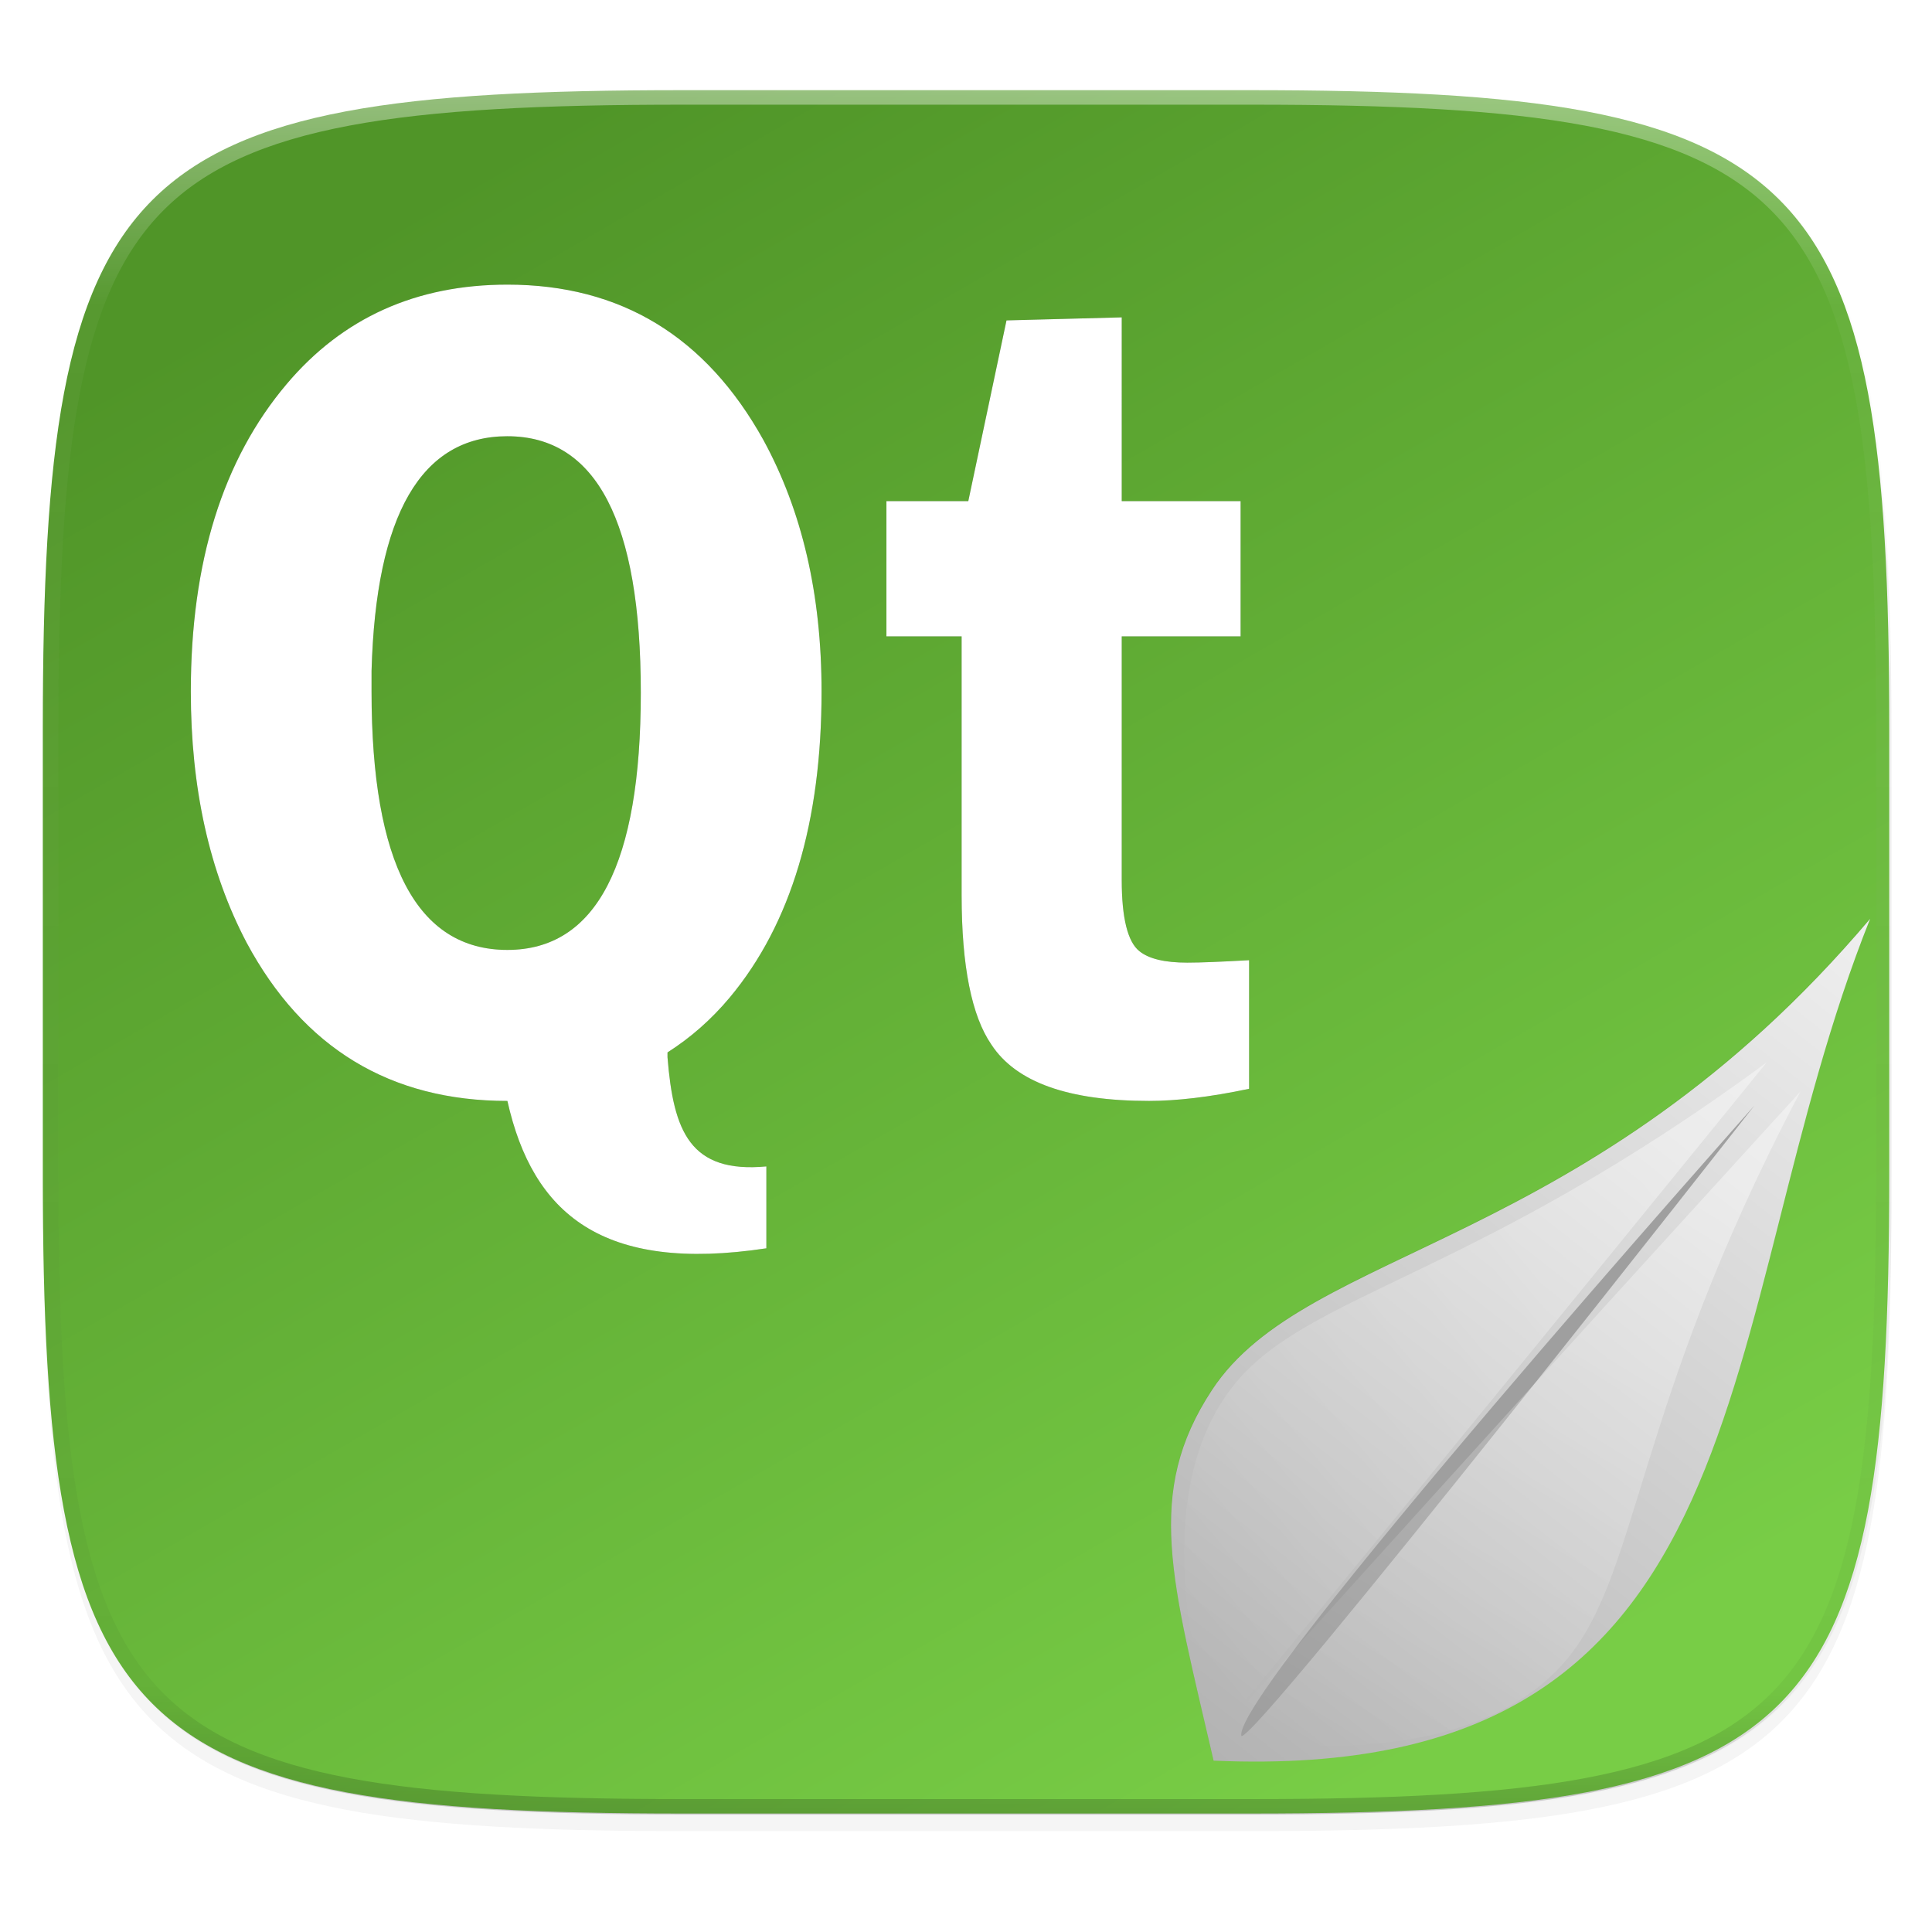
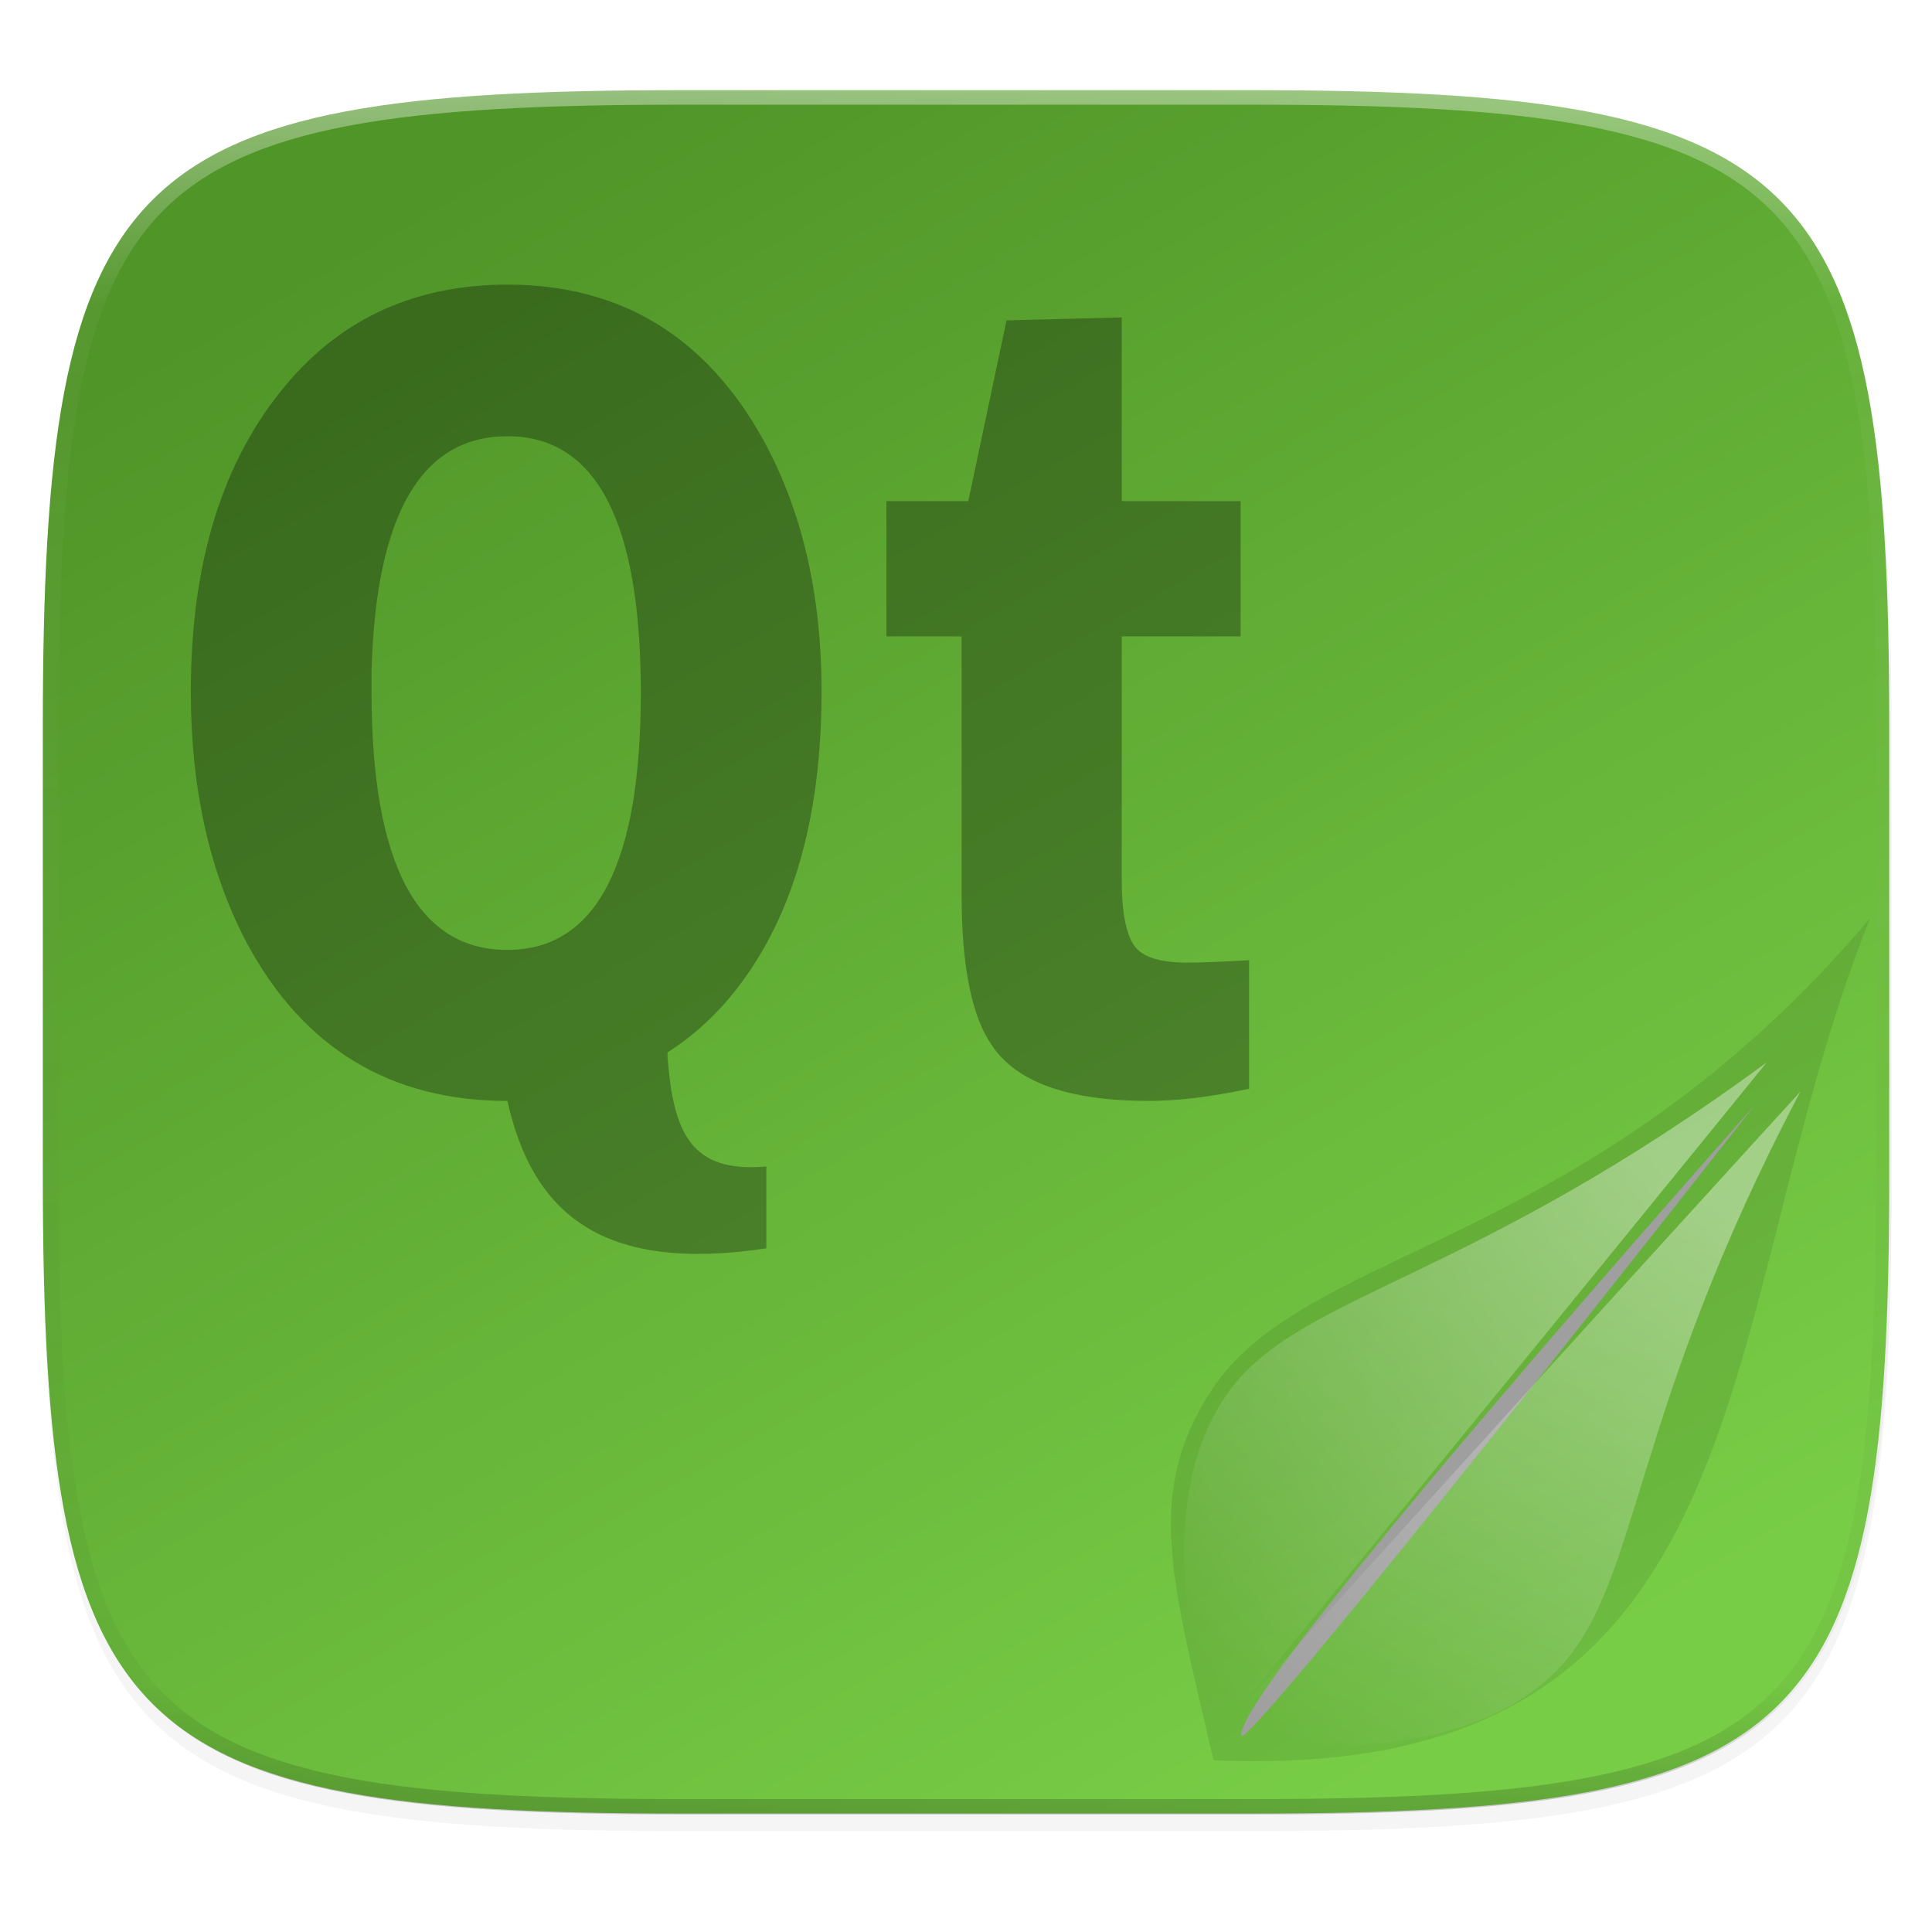
<svg xmlns="http://www.w3.org/2000/svg" xmlns:xlink="http://www.w3.org/1999/xlink" width="256" height="256" version="1.1" viewBox="0 0 67.73 67.73">
  <defs>
    <linearGradient id="linearGradient1108" x1="296" x2="296" y1="-212" y2="236" gradientUnits="userSpaceOnUse">
      <stop style="stop-color:#ffffff" offset="0" />
      <stop style="stop-color:#ffffff;stop-opacity:.098" offset=".125" />
      <stop style="stop-color:#000000;stop-opacity:.098" offset=".925" />
      <stop style="stop-color:#000000;stop-opacity:.498" offset="1" />
    </linearGradient>
    <clipPath id="clipPath1082-3-53">
      <path d="M 361.938,-212 C 507.235,-212 528,-191.287 528,-46.125 V 70.125 C 528,215.286 507.235,236 361.938,236 H 214.062 C 68.765,236 48,215.286 48,70.125 V -46.125 C 48,-191.287 68.765,-212 214.062,-212 Z" style="fill:#8c59d9" />
    </clipPath>
    <linearGradient id="linearGradient878" x1="32" x2="272" y1="156" y2="156" gradientTransform="matrix(.135 .234 -.234 .135 49.806 206.094)" gradientUnits="userSpaceOnUse">
      <stop style="stop-color:#509528" offset="0" />
      <stop style="stop-color:#78cd46" offset="1" />
    </linearGradient>
    <filter id="filter4569" x="-.01" y="-.01" width="1.023" height="1.025" style="color-interpolation-filters:sRGB">
      <feGaussianBlur stdDeviation="1.16" />
    </filter>
    <filter id="filter958" x="-.02" y="-.03" width="1.046" height="1.05" style="color-interpolation-filters:sRGB">
      <feGaussianBlur stdDeviation="2.32" />
    </filter>
    <linearGradient id="linearGradient3737">
      <stop style="stop-color:#ffffff" offset="0" />
      <stop style="stop-color:#ffffff;stop-opacity:0" offset="1" />
    </linearGradient>
    <filter id="filter993" x="-.05" y="-.05" width="1.092" height="1.1" style="color-interpolation-filters:sRGB">
      <feGaussianBlur stdDeviation="2.682" />
    </filter>
    <linearGradient id="linearGradient3724-6" x1="-45.877" x2="-3.85" y1="75.985" y2="22.235" gradientTransform="matrix(.547 0 0 .547 67.667 249.409)" gradientUnits="userSpaceOnUse">
      <stop style="stop-color:#b3b3b3" offset="0" />
      <stop style="stop-color:#efefef" offset="1" />
    </linearGradient>
    <linearGradient id="linearGradient3732" x1="-16.228" x2="-49.582" y1="38.29" y2="66.304" gradientTransform="matrix(.547 0 0 .547 67.667 249.409)" gradientUnits="userSpaceOnUse" xlink:href="#linearGradient3737" />
    <filter id="filter1184" x="-.05" y="-.04" width="1.106" height="1.088" style="color-interpolation-filters:sRGB">
      <feGaussianBlur stdDeviation=".363" />
    </filter>
    <linearGradient id="linearGradient1192" x1="-16.228" x2="-49.582" y1="38.29" y2="66.304" gradientTransform="matrix(-.081 -.541 -.541 .081 79.179 259.319)" gradientUnits="userSpaceOnUse" xlink:href="#linearGradient3737" />
  </defs>
  <g transform="translate(0,-229.267)">
    <path transform="matrix(.27 0 0 .27 -7.129 220.56)" d="m188.969 46c72.649 0 83.031 10.357 83.031 82.938v58.125c0 72.581-10.383 82.938-83.031 82.938h-73.938c-72.649 0-83.031-10.357-83.031-82.938v-58.125c0-72.581 10.383-82.938 83.031-82.938z" style="filter:url(#filter958);opacity:.2" />
-     <path transform="matrix(.27 0 0 .27 -7.129 220.56)" d="m188.969 44c72.649 0 83.031 10.357 83.031 82.938v58.125c0 72.581-10.383 82.938-83.031 82.938h-73.938c-72.649 0-83.031-10.357-83.031-82.938v-58.125c0-72.581 10.383-82.938 83.031-82.938z" style="filter:url(#filter4569);opacity:.1" />
    <path d="m43.837 232.428c19.594 0 22.394 2.793 22.394 22.369v15.677c-3e-6 19.576-2.8 22.369-22.394 22.369h-19.942c-19.594 0-22.394-2.793-22.394-22.369l-1e-6 -15.677c1e-6 -19.576 2.8-22.369 22.394-22.369z" style="fill:url(#linearGradient878)" />
    <path transform="matrix(.135 0 0 .135 -4.971 261.017)" d="M 361.938,-212 C 507.235,-212 528,-191.287 528,-46.125 V 70.125 C 528,215.286 507.235,236 361.938,236 H 214.062 C 68.765,236 48,215.286 48,70.125 V -46.125 C 48,-191.287 68.765,-212 214.062,-212 Z" clip-path="url(#clipPath1082-3-53)" style="fill:none;opacity:.4;stroke-linecap:round;stroke-linejoin:round;stroke-width:8;stroke:url(#linearGradient1108)" />
    <g transform="matrix(.265 0 0 .265 -40.936 249.302)" style="filter:url(#filter993);opacity:.3">
      <path d="m221.598-37.95c-12.057 1.05e-4 -21.799 4.386-29.203 13.158-8.449 9.995-12.676 23.542-12.676 40.676 0 12.749 2.445 23.832 7.381 33.215 7.5 13.973 19.024 20.94 34.499 20.94 3.343 14.932 12.566 22.786 34.258 19.496v-10.831c-10.098 0.931-12.29-4.619-13.077-14.441v-0.642c3.038-1.938 5.795-4.343 8.264-7.301 8.069-9.689 12.115-23.199 12.115-40.436-8e-5 -12.851-2.576-23.912-7.702-33.295-7.595-13.667-18.857-20.539-33.857-20.539zm81.272 4.332-15.244 0.401-5.054 23.908h-10.831v17.891h9.948v34.258c0 9.383 1.338 15.963 3.931 19.736 3.265 4.998 10.2 7.461 20.86 7.461 3.553-8e-6 7.956-0.483 13.238-1.605v-17.009c-3.649 0.204-6.359 0.321-8.183 0.321-2.977 1.9e-5 -5.09-0.504-6.338-1.524-1.537-1.224-2.327-4.389-2.327-9.387v-32.252h15.725v-17.891h-15.725zm-81.272 15.725c11.772 8.8e-5 17.65 11.295 17.65 33.937-4e-5 22.642-5.879 34.017-17.65 34.017-11.962 2e-5 -17.971-11.433-17.971-34.178-3e-5 -0.918-3e-5 -1.81 0-2.728 0.57-20.704 6.579-31.049 17.971-31.049z" />
    </g>
    <path transform="matrix(1.489,0,0,1.489,-24.917,-136.469)" d="m45.305 287.068c-0.982-4.255-1.635-6.298-0.036-8.729 2.237-3.4 8.874-3.273 15.493-11.093-3.782 9.456-2.255 20.403-15.457 19.822z" style="filter:url(#filter1184);opacity:.3" />
    <g transform="matrix(.265 0 0 .265 -40.936 249.302)">
-       <path d="m221.598-37.95c-12.057 1.05e-4 -21.799 4.386-29.203 13.158-8.449 9.995-12.676 23.542-12.676 40.676 0 12.749 2.445 23.832 7.381 33.215 7.5 13.973 19.024 20.94 34.499 20.94 3.343 14.932 12.566 22.786 34.258 19.496v-10.831c-10.098 0.931-12.29-4.619-13.077-14.441v-0.642c3.038-1.938 5.795-4.343 8.264-7.301 8.069-9.689 12.115-23.199 12.115-40.436-8e-5 -12.851-2.576-23.912-7.702-33.295-7.595-13.667-18.857-20.539-33.857-20.539zm81.272 4.332-15.244 0.401-5.054 23.908h-10.831v17.891h9.948v34.258c0 9.383 1.338 15.963 3.931 19.736 3.265 4.998 10.2 7.461 20.86 7.461 3.553-8e-6 7.956-0.483 13.238-1.605v-17.009c-3.649 0.204-6.359 0.321-8.183 0.321-2.977 1.9e-5 -5.09-0.504-6.338-1.524-1.537-1.224-2.327-4.389-2.327-9.387v-32.252h15.725v-17.891h-15.725zm-81.272 15.725c11.772 8.8e-5 17.65 11.295 17.65 33.937-4e-5 22.642-5.879 34.017-17.65 34.017-11.962 2e-5 -17.971-11.433-17.971-34.178-3e-5 -0.918-3e-5 -1.81 0-2.728 0.57-20.704 6.579-31.049 17.971-31.049z" style="fill:#ffffff" />
-     </g>
-     <path d="m42.545 290.991c-1.462-6.336-2.435-9.378-0.054-12.998 3.331-5.063 13.214-4.874 23.071-16.518-5.632 14.081-3.358 30.382-23.017 29.515z" style="fill:url(#linearGradient3724-6)" />
+       </g>
    <path d="m42.545 290.233c9.423-11.427 19.388-23.721 19.388-23.721-10.29 7.582-16.113 8.088-18.684 11.319-3.027 3.804-1.3 10.127-0.704 12.402z" style="fill:url(#linearGradient3732);opacity:.394" />
    <path d="m43.52 290.125c0.487 0.217 17.98-22.096 17.98-22.096s-18.359 20.634-17.98 22.096z" style="fill:#9f9f9f" />
    <path d="m42.545 290.233c9.899-11.018 20.573-22.7 20.573-22.7-5.967 11.303-5.602 17.137-8.414 20.16-3.311 3.559-9.821 2.791-12.159 2.541z" style="fill:url(#linearGradient1192);opacity:.394" />
  </g>
</svg>